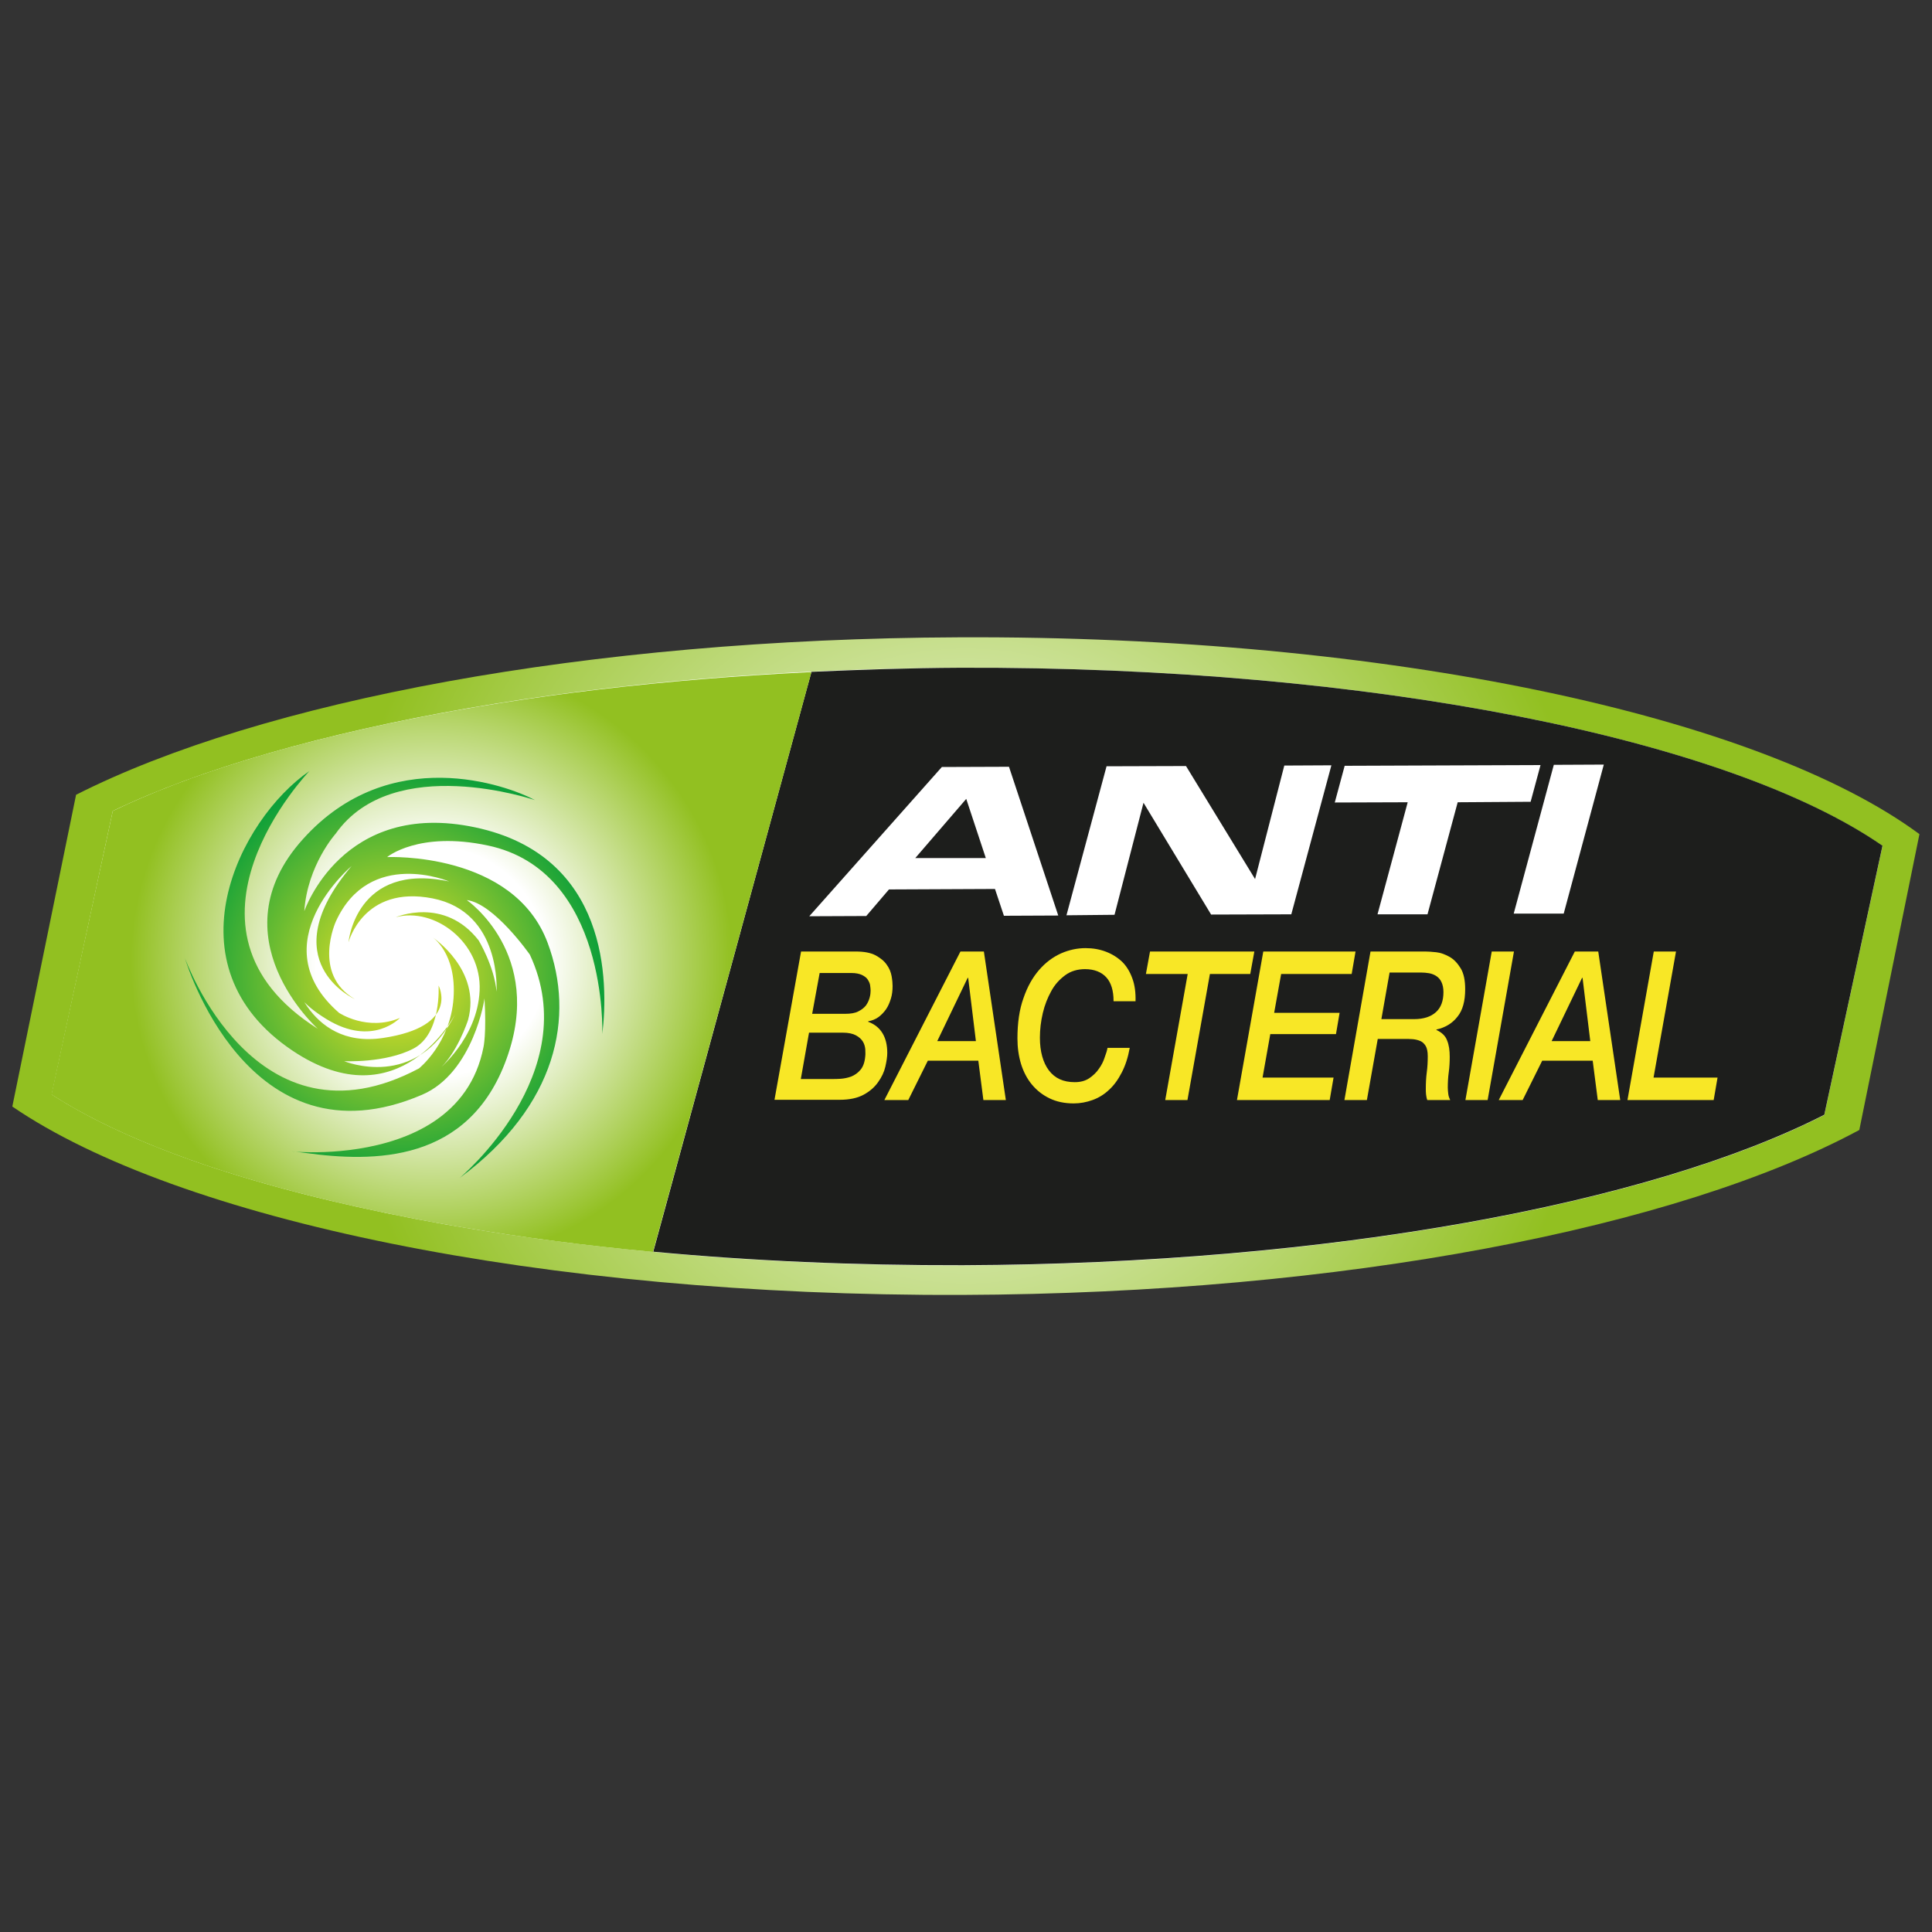
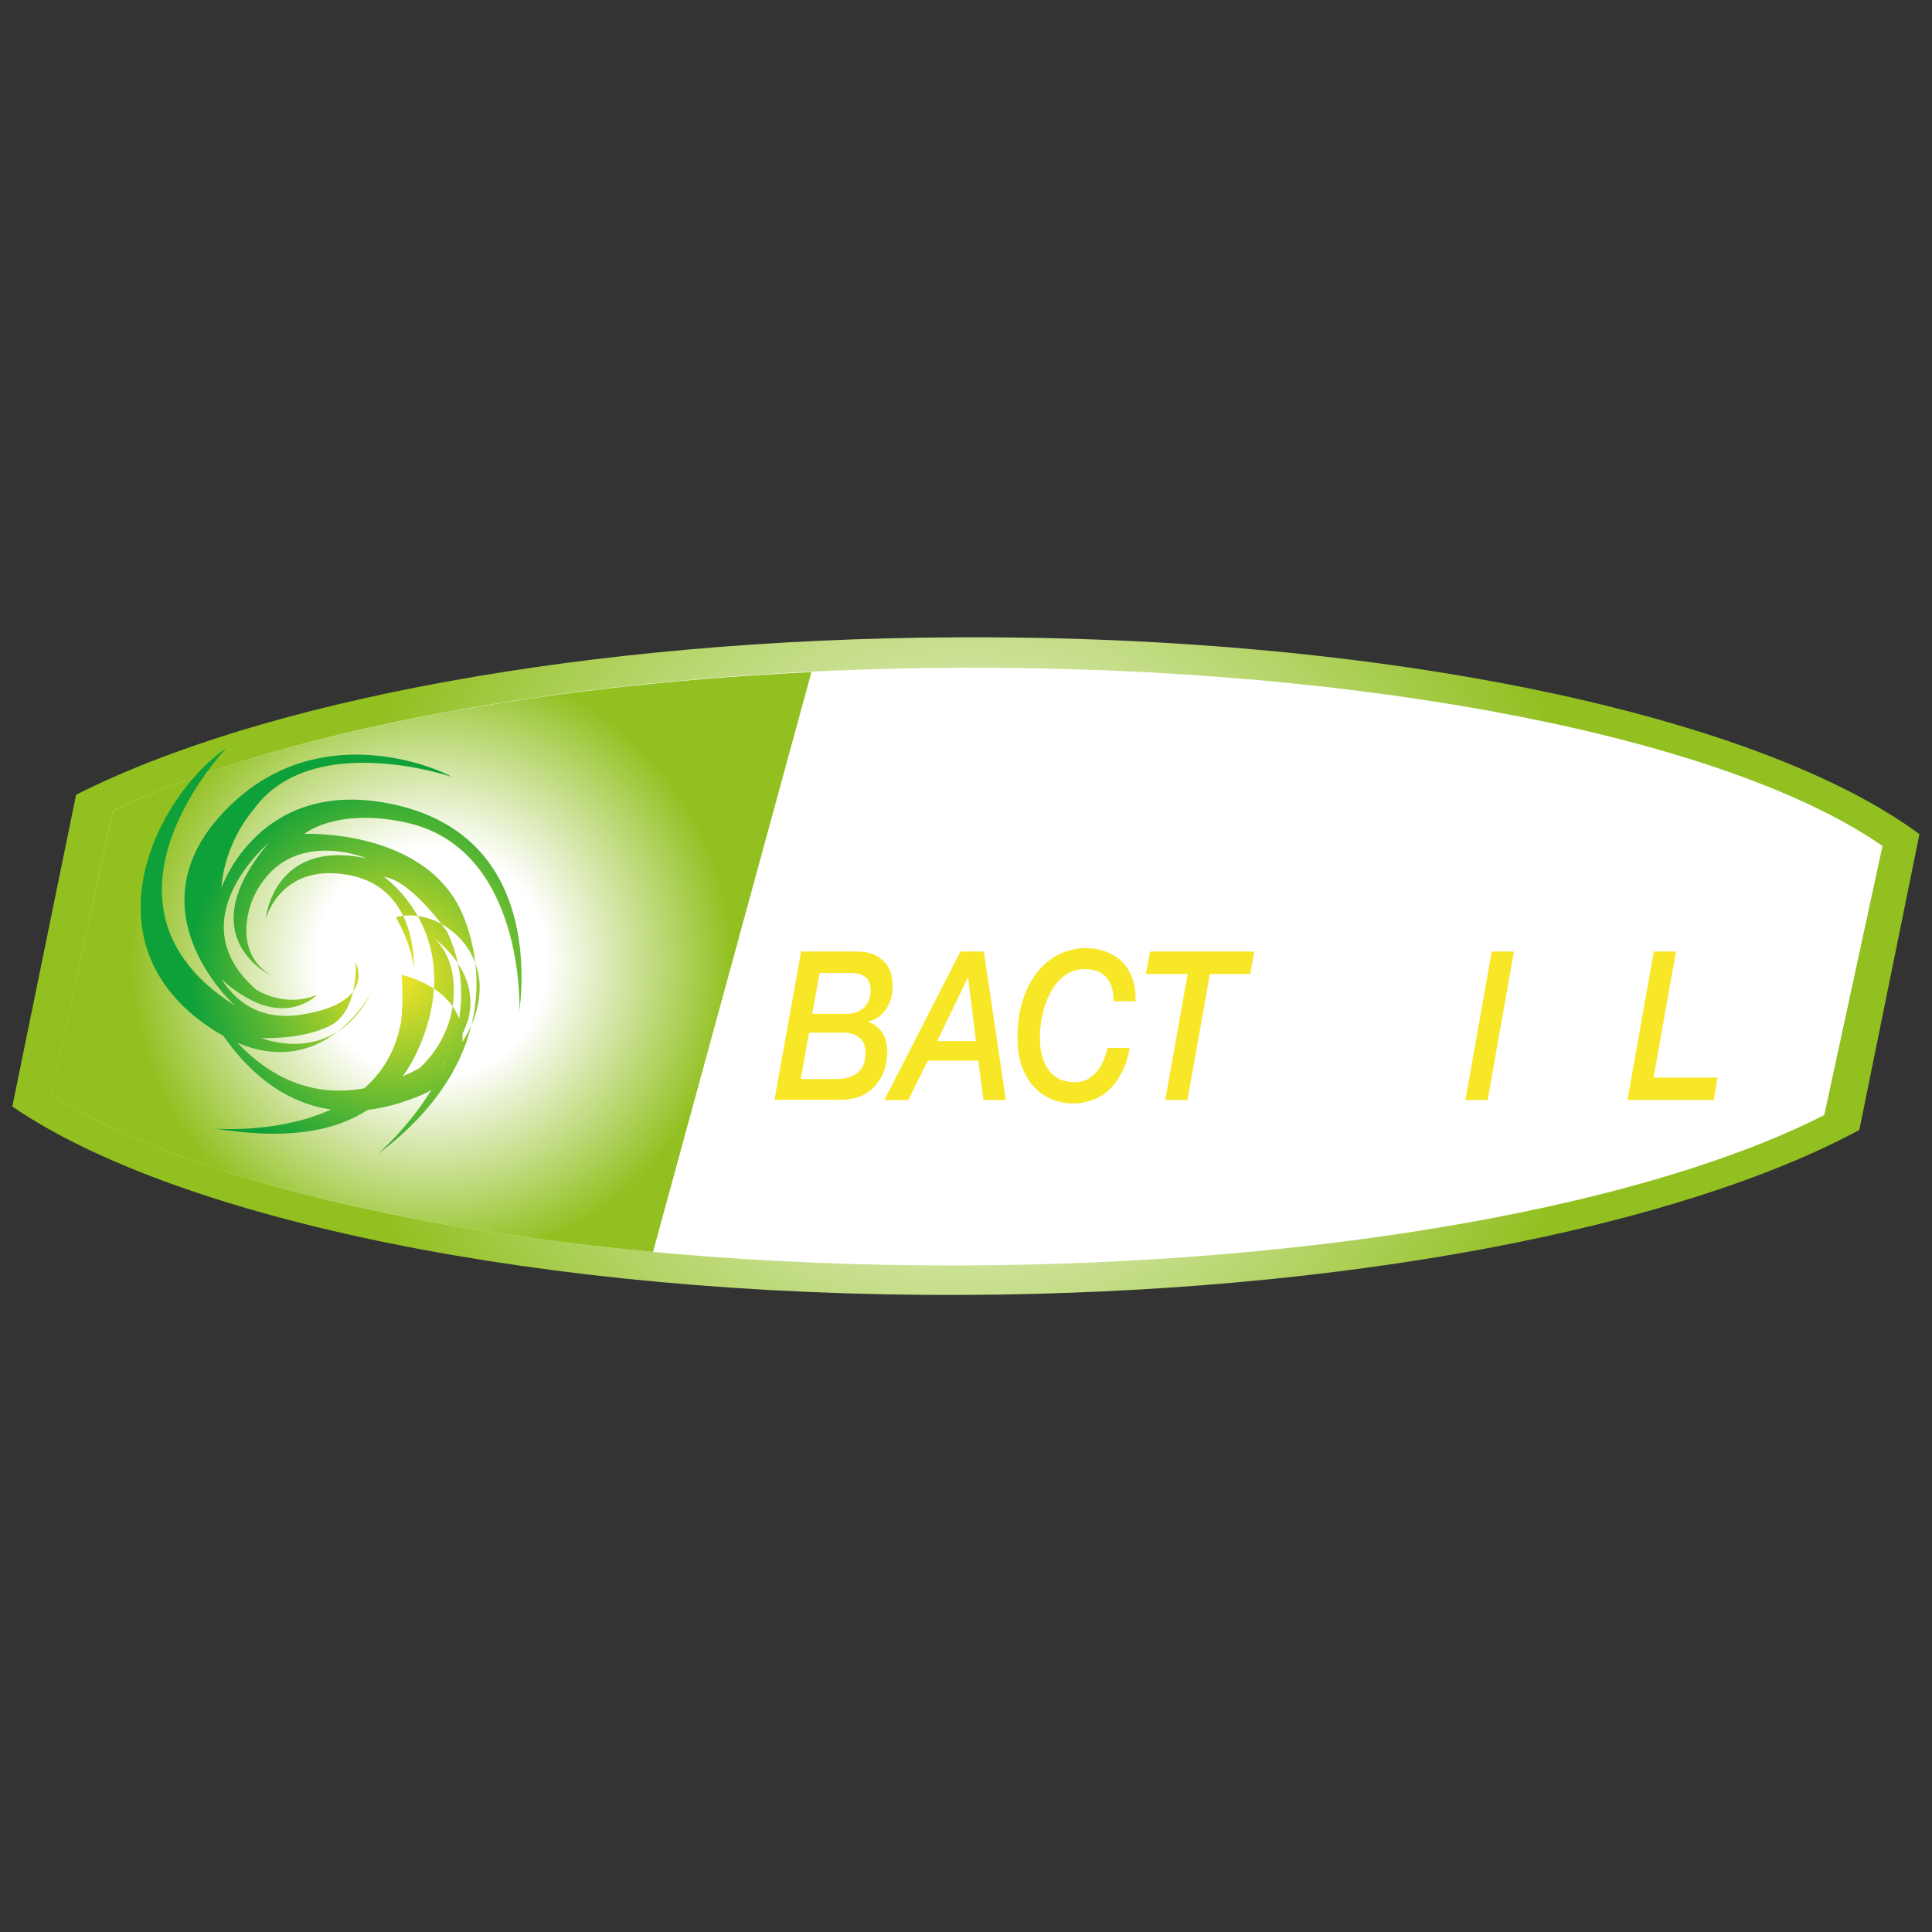
<svg xmlns="http://www.w3.org/2000/svg" version="1.1" id="Capa_1" x="0px" y="0px" viewBox="0 0 800 800" style="enable-background:new 0 0 800 800;" xml:space="preserve">
  <rect x="0" y="0" width="800" height="800" fill="#333333" stroke="none" />
  <style type="text/css">
	.st0{fill:url(#SVGID_1_);}
	.st1{fill:#FFFFFF;}
	.st2{fill:#1D1E1C;}
	.st3{fill:url(#SVGID_00000142881933221577915540000004793279268558138298_);}
	.st4{fill:#F8E726;}
	.st5{fill:url(#SVGID_00000058562007419334515780000014336704990702821273_);}
</style>
  <g>
    <radialGradient id="SVGID_1_" cx="400" cy="400" r="295.347" gradientUnits="userSpaceOnUse">
      <stop offset="0" style="stop-color:#FFFFFF" />
      <stop offset="0.89" style="stop-color:#92C021" />
    </radialGradient>
    <path class="st0" d="M397,263.9c-154,0.6-289.2,26.5-365.5,65.2L5.1,458.2c68.4,46.7,218.9,78.6,393.2,78   c158.3-0.6,296.6-27.9,371.6-68.3l24.9-122.5C728.9,296.7,575.5,263.1,397,263.9" />
    <path class="st1" d="M779.5,350.3l-24.1,111.4c-71.9,36.7-204.7,61.7-356.7,62.3c-167.3,0.5-311.7-28.4-377.3-70.8l25.3-117.4   c73.2-35.1,202.9-58.7,350.9-59.3C568.9,275.9,716.2,306.3,779.5,350.3" />
-     <path class="st2" d="M397.5,276.5c-20.9,0.1-41.4,0.8-61.5,1.7l-65.5,240.1c40.5,3.8,83.5,5.7,128.2,5.6   c152-0.6,284.8-25.6,356.7-62.3l24.1-111.4C716.2,306.3,568.9,275.9,397.5,276.5z" />
    <radialGradient id="SVGID_00000135670148331942989620000015078355830504544130_" cx="178.667" cy="398.323" r="139.935" gradientUnits="userSpaceOnUse">
      <stop offset="0.341" style="stop-color:#FFFFFF" />
      <stop offset="0.89" style="stop-color:#92C021" />
    </radialGradient>
    <path style="fill:url(#SVGID_00000135670148331942989620000015078355830504544130_);" d="M46.7,335.8L21.3,453.2   c48.1,31.1,138.5,54.9,249.1,65.2L336,278.3C214.1,284.1,109.5,305.6,46.7,335.8z" />
    <g>
      <path class="st1" d="M335.1,379.4l54.9-61.8l27.8-0.1l20.4,61.6l-22.5,0.1l-3.7-11.1l-43.9,0.2l-9.4,11L335.1,379.4z M379,355.3    l29.2,0l-8.1-24.5L379,355.3z" />
      <path class="st1" d="M441.6,379l16.6-61.7l32.9-0.1l28.6,46.8l12.1-47l19.5-0.1l-16.6,61.7l-33.2,0.1l-28-46.3l-12,46.4L441.6,379    z" />
      <path class="st1" d="M570.4,378.6l12.5-46.4l-30.2,0.1l4.1-15.2l81.1-0.3l-4.1,15.2l-30.2,0.2l-12.5,46.4L570.4,378.6z" />
      <path class="st1" d="M626.8,378.3l16.6-61.6l20.7-0.1l-16.6,61.7L626.8,378.3z" />
    </g>
    <g>
      <path class="st4" d="M331.7,394h22.6c3.5,0,6.2,0.5,8.3,1.6c2,1.1,3.6,2.4,4.6,3.9c1.1,1.5,1.7,3.1,2,4.7c0.3,1.7,0.4,3.1,0.4,4.1    c0,1.8-0.2,3.6-0.7,5.2c-0.5,1.6-1.1,3.1-2,4.4c-0.9,1.3-2,2.4-3.2,3.3c-1.3,0.9-2.6,1.4-4.2,1.7v0.2c5.2,1.9,7.9,6.3,7.9,12.9    c0,1.6-0.3,3.5-0.8,5.7c-0.5,2.2-1.5,4.3-3,6.4c-1.4,2-3.4,3.8-6,5.2c-2.6,1.4-5.9,2.1-9.9,2.1h-27L331.7,394z M331.6,446.8h13.2    c0.8,0,1.9,0,3.3-0.1c1.4-0.1,2.9-0.4,4.3-0.9c1.5-0.6,2.8-1.5,3.9-2.8c1.1-1.3,1.8-3.2,2-5.8c0.1-0.7,0-1.7,0-2.7    c-0.1-1.1-0.4-2.2-1-3.2c-0.6-1-1.6-1.9-2.9-2.6c-1.3-0.7-3.1-1.1-5.5-1.1H335L331.6,446.8z M336.3,419.8h13.7    c2.2,0,4.1-0.3,5.4-1c1.4-0.7,2.4-1.5,3.2-2.5c0.7-1,1.2-2.1,1.5-3.2c0.3-1.1,0.4-2.1,0.4-2.9c0-0.6-0.1-1.4-0.2-2.2    c-0.1-0.8-0.5-1.6-1-2.4c-0.5-0.8-1.4-1.4-2.4-1.9c-1.1-0.5-2.5-0.8-4.4-0.8h-13.1L336.3,419.8z" />
      <path class="st4" d="M397.7,394h9.7l9.1,61.5h-9.3l-2.1-16.3h-20.9l-8.1,16.3h-9.9L397.7,394z M400.9,404.9h-0.2l-12.6,26.2h16    L400.9,404.9z" />
      <path class="st4" d="M461.1,414.5c0-4.3-1-7.6-3-9.8c-2-2.2-5-3.4-8.8-3.4c-3.1,0-5.9,0.8-8.2,2.5c-2.3,1.7-4.3,3.8-5.8,6.6    c-1.5,2.7-2.7,5.7-3.5,9.1c-0.8,3.4-1.2,6.8-1.2,10.2c0,5.7,1.3,10.3,3.7,13.5c2.5,3.3,6,4.9,10.7,4.9c2.4,0,4.3-0.5,6-1.6    c1.6-1.1,3-2.4,4-3.9c1.1-1.5,1.9-3.1,2.4-4.7c0.6-1.6,1-2.9,1.2-4h9.2c-0.7,3.9-1.8,7.3-3.3,10.2c-1.5,2.9-3.2,5.3-5.3,7.2    c-2,1.9-4.3,3.3-6.8,4.2c-2.5,0.9-5.1,1.4-7.8,1.4c-3.8,0-7.1-0.7-10-2.1c-2.9-1.4-5.3-3.3-7.3-5.7c-2-2.4-3.5-5.3-4.5-8.5    c-1-3.3-1.5-6.8-1.5-10.6c0-6.4,0.8-12,2.5-16.7c1.6-4.7,3.8-8.6,6.5-11.7c2.7-3.1,5.7-5.3,9-6.8c3.4-1.5,6.8-2.2,10.2-2.2    c3.1,0,5.9,0.5,8.5,1.5c2.6,1,4.8,2.4,6.7,4.2c1.8,1.8,3.2,4.1,4.2,6.9c1,2.7,1.4,5.9,1.3,9.4H461.1z" />
      <path class="st4" d="M476.2,394h43.2l-1.7,9.3h-16.7l-9.3,52.2h-9.2l9.3-52.2h-17.3L476.2,394z" />
-       <path class="st4" d="M523.1,394h38.2l-1.6,9.3h-29.2l-2.9,16.1h27.1l-1.5,8.8H526l-3.2,18h29.4l-1.6,9.3h-38.4L523.1,394z" />
-       <path class="st4" d="M567.5,394h22.7c1.1,0,2.6,0.1,4.5,0.3c1.9,0.2,3.7,0.9,5.5,1.9c1.8,1,3.3,2.6,4.6,4.7c1.3,2.1,1.9,5,1.9,8.7    c0,4.9-1,8.7-3.2,11.4c-2.1,2.7-5,4.5-8.7,5.3v0.2c2.2,1,3.7,2.4,4.4,4.3c0.8,1.9,1.1,4.2,1.1,6.8c0,2.1-0.1,4.2-0.4,6.4    c-0.3,2.1-0.4,4.3-0.4,6.4c0,0.9,0.1,1.7,0.2,2.6c0.1,0.9,0.4,1.7,0.8,2.5H591c-0.3-0.8-0.4-1.6-0.5-2.3c-0.1-0.8-0.1-1.6-0.1-2.4    c0-2.3,0.1-4.5,0.4-6.8c0.3-2.2,0.4-4.4,0.4-6.7c0-1.8-0.3-3.2-0.8-4.1c-0.6-1-1.3-1.7-2.2-2.1c-0.9-0.4-2-0.7-3.2-0.8    c-1.2-0.1-2.4-0.1-3.6-0.1h-10.9l-4.5,25.3h-9.3L567.5,394z M572,422h13.5c4,0,7-1,9.1-2.9c2.1-1.9,3.1-4.7,3.1-8.3    c0-1.7-0.3-3-0.8-4.1c-0.5-1.1-1.2-1.9-2.1-2.5c-0.9-0.6-1.9-1-3-1.2c-1.1-0.2-2.3-0.3-3.5-0.3h-12.9L572,422z" />
      <path class="st4" d="M617.7,394h9.2L616,455.5h-9.2L617.7,394z" />
-       <path class="st4" d="M652.1,394h9.7l9.1,61.5h-9.3l-2.1-16.3h-20.9l-8.1,16.3h-9.9L652.1,394z M655.3,404.9h-0.2l-12.6,26.2h16    L655.3,404.9z" />
      <path class="st4" d="M684.8,394h9.2l-9.3,52.2h26.5l-1.6,9.3h-35.7L684.8,394z" />
    </g>
    <radialGradient id="SVGID_00000147911885953339733590000003830889610406144918_" cx="398.57" cy="704.143" r="176.383" gradientTransform="matrix(0.485 0 0 0.485 -29.752 62.033)" gradientUnits="userSpaceOnUse">
      <stop offset="0" style="stop-color:#F8E726" />
      <stop offset="1" style="stop-color:#0EA039" />
    </radialGradient>
-     <path style="fill:url(#SVGID_00000147911885953339733590000003830889610406144918_);" d="M174.8,453.3   c-72.5,31.1-98.2-56.5-98.2-56.5s29.1,81.7,96.9,45.6c0,0,13-10.4,14.3-29.1c1.3-18.7-8.7-25.2-8.7-25.2s20.4,13.5,14.7,34.3   c0,0-4.8,14.7-12.6,20.8c0,0,16.5-13,17.4-33c0.9-20-18.7-34.7-34.7-30.4c0,0,20-8.7,34.3,9.6c0,0,6.5,10.8,7.4,21.2   c0,0,2.2-33-26.5-38.6c-28.7-5.6-34.8,18.2-34.8,18.2s3-33.4,41.7-25.2c0,0-33-13.9-46.9,16.5c0,0-10,21.8,7.8,32.2   c0,0-34.8-15.6-1.3-55.1c0,0-38.2,32.1-5.2,60.8c0,0,11.7,7.8,25.2,2.1c0,0-11.3,12.2-30.4,0.5c-19.1-11.7-15.2-21.7-15.2-21.7   s6.5,34.3,38.6,29.5c32.1-4.8,23-21.7,23-21.7s1.3,20-10.4,26.1c-11.7,6.1-28.7,5.2-28.7,5.2s30,12.6,46-19.5   c0,0-22.9,44.9-67.3,15.2c-52.7-35.3-22-96,6.9-115.8c0,0-62.5,65,3.5,106.7c0,0-42.7-38.1-6.1-78.6c36-40,84.7-22.2,96-16.1   c0,0-58.6-20-82.5,13.9c0,0-11.7,13-13,32.1c0,0,15.7-46.4,70.8-34.7c55.2,11.7,55.2,63.9,52.6,85.6c0,0,2.5-67.6-47.4-78.1   c-28.7-6.1-41.7,4.8-41.7,4.8s52.4-2.4,66.5,35.6c11.3,30.4,4.1,67.3-36.5,97.3c0,0,52.1-43.4,29.1-92.5c0,0-14.8-21.2-26.1-22.6   c0,0,32.2,22.2,16.5,65.6c-15.6,43.4-55.2,43-83.4,39.1c-28.3-3.9,62.5,13.9,73.8-43.8c0,0,1.3-5.6,0.4-20.4   C200.9,412.9,196.1,444.2,174.8,453.3z" />
+     <path style="fill:url(#SVGID_00000147911885953339733590000003830889610406144918_);" d="M174.8,453.3   c-72.5,31.1-98.2-56.5-98.2-56.5s29.1,81.7,96.9,45.6c0,0,13-10.4,14.3-29.1c1.3-18.7-8.7-25.2-8.7-25.2s20.4,13.5,14.7,34.3   c0,0-4.8,14.7-12.6,20.8c0,0,16.5-13,17.4-33c0.9-20-18.7-34.7-34.7-30.4c0,0,6.5,10.8,7.4,21.2   c0,0,2.2-33-26.5-38.6c-28.7-5.6-34.8,18.2-34.8,18.2s3-33.4,41.7-25.2c0,0-33-13.9-46.9,16.5c0,0-10,21.8,7.8,32.2   c0,0-34.8-15.6-1.3-55.1c0,0-38.2,32.1-5.2,60.8c0,0,11.7,7.8,25.2,2.1c0,0-11.3,12.2-30.4,0.5c-19.1-11.7-15.2-21.7-15.2-21.7   s6.5,34.3,38.6,29.5c32.1-4.8,23-21.7,23-21.7s1.3,20-10.4,26.1c-11.7,6.1-28.7,5.2-28.7,5.2s30,12.6,46-19.5   c0,0-22.9,44.9-67.3,15.2c-52.7-35.3-22-96,6.9-115.8c0,0-62.5,65,3.5,106.7c0,0-42.7-38.1-6.1-78.6c36-40,84.7-22.2,96-16.1   c0,0-58.6-20-82.5,13.9c0,0-11.7,13-13,32.1c0,0,15.7-46.4,70.8-34.7c55.2,11.7,55.2,63.9,52.6,85.6c0,0,2.5-67.6-47.4-78.1   c-28.7-6.1-41.7,4.8-41.7,4.8s52.4-2.4,66.5,35.6c11.3,30.4,4.1,67.3-36.5,97.3c0,0,52.1-43.4,29.1-92.5c0,0-14.8-21.2-26.1-22.6   c0,0,32.2,22.2,16.5,65.6c-15.6,43.4-55.2,43-83.4,39.1c-28.3-3.9,62.5,13.9,73.8-43.8c0,0,1.3-5.6,0.4-20.4   C200.9,412.9,196.1,444.2,174.8,453.3z" />
  </g>
</svg>